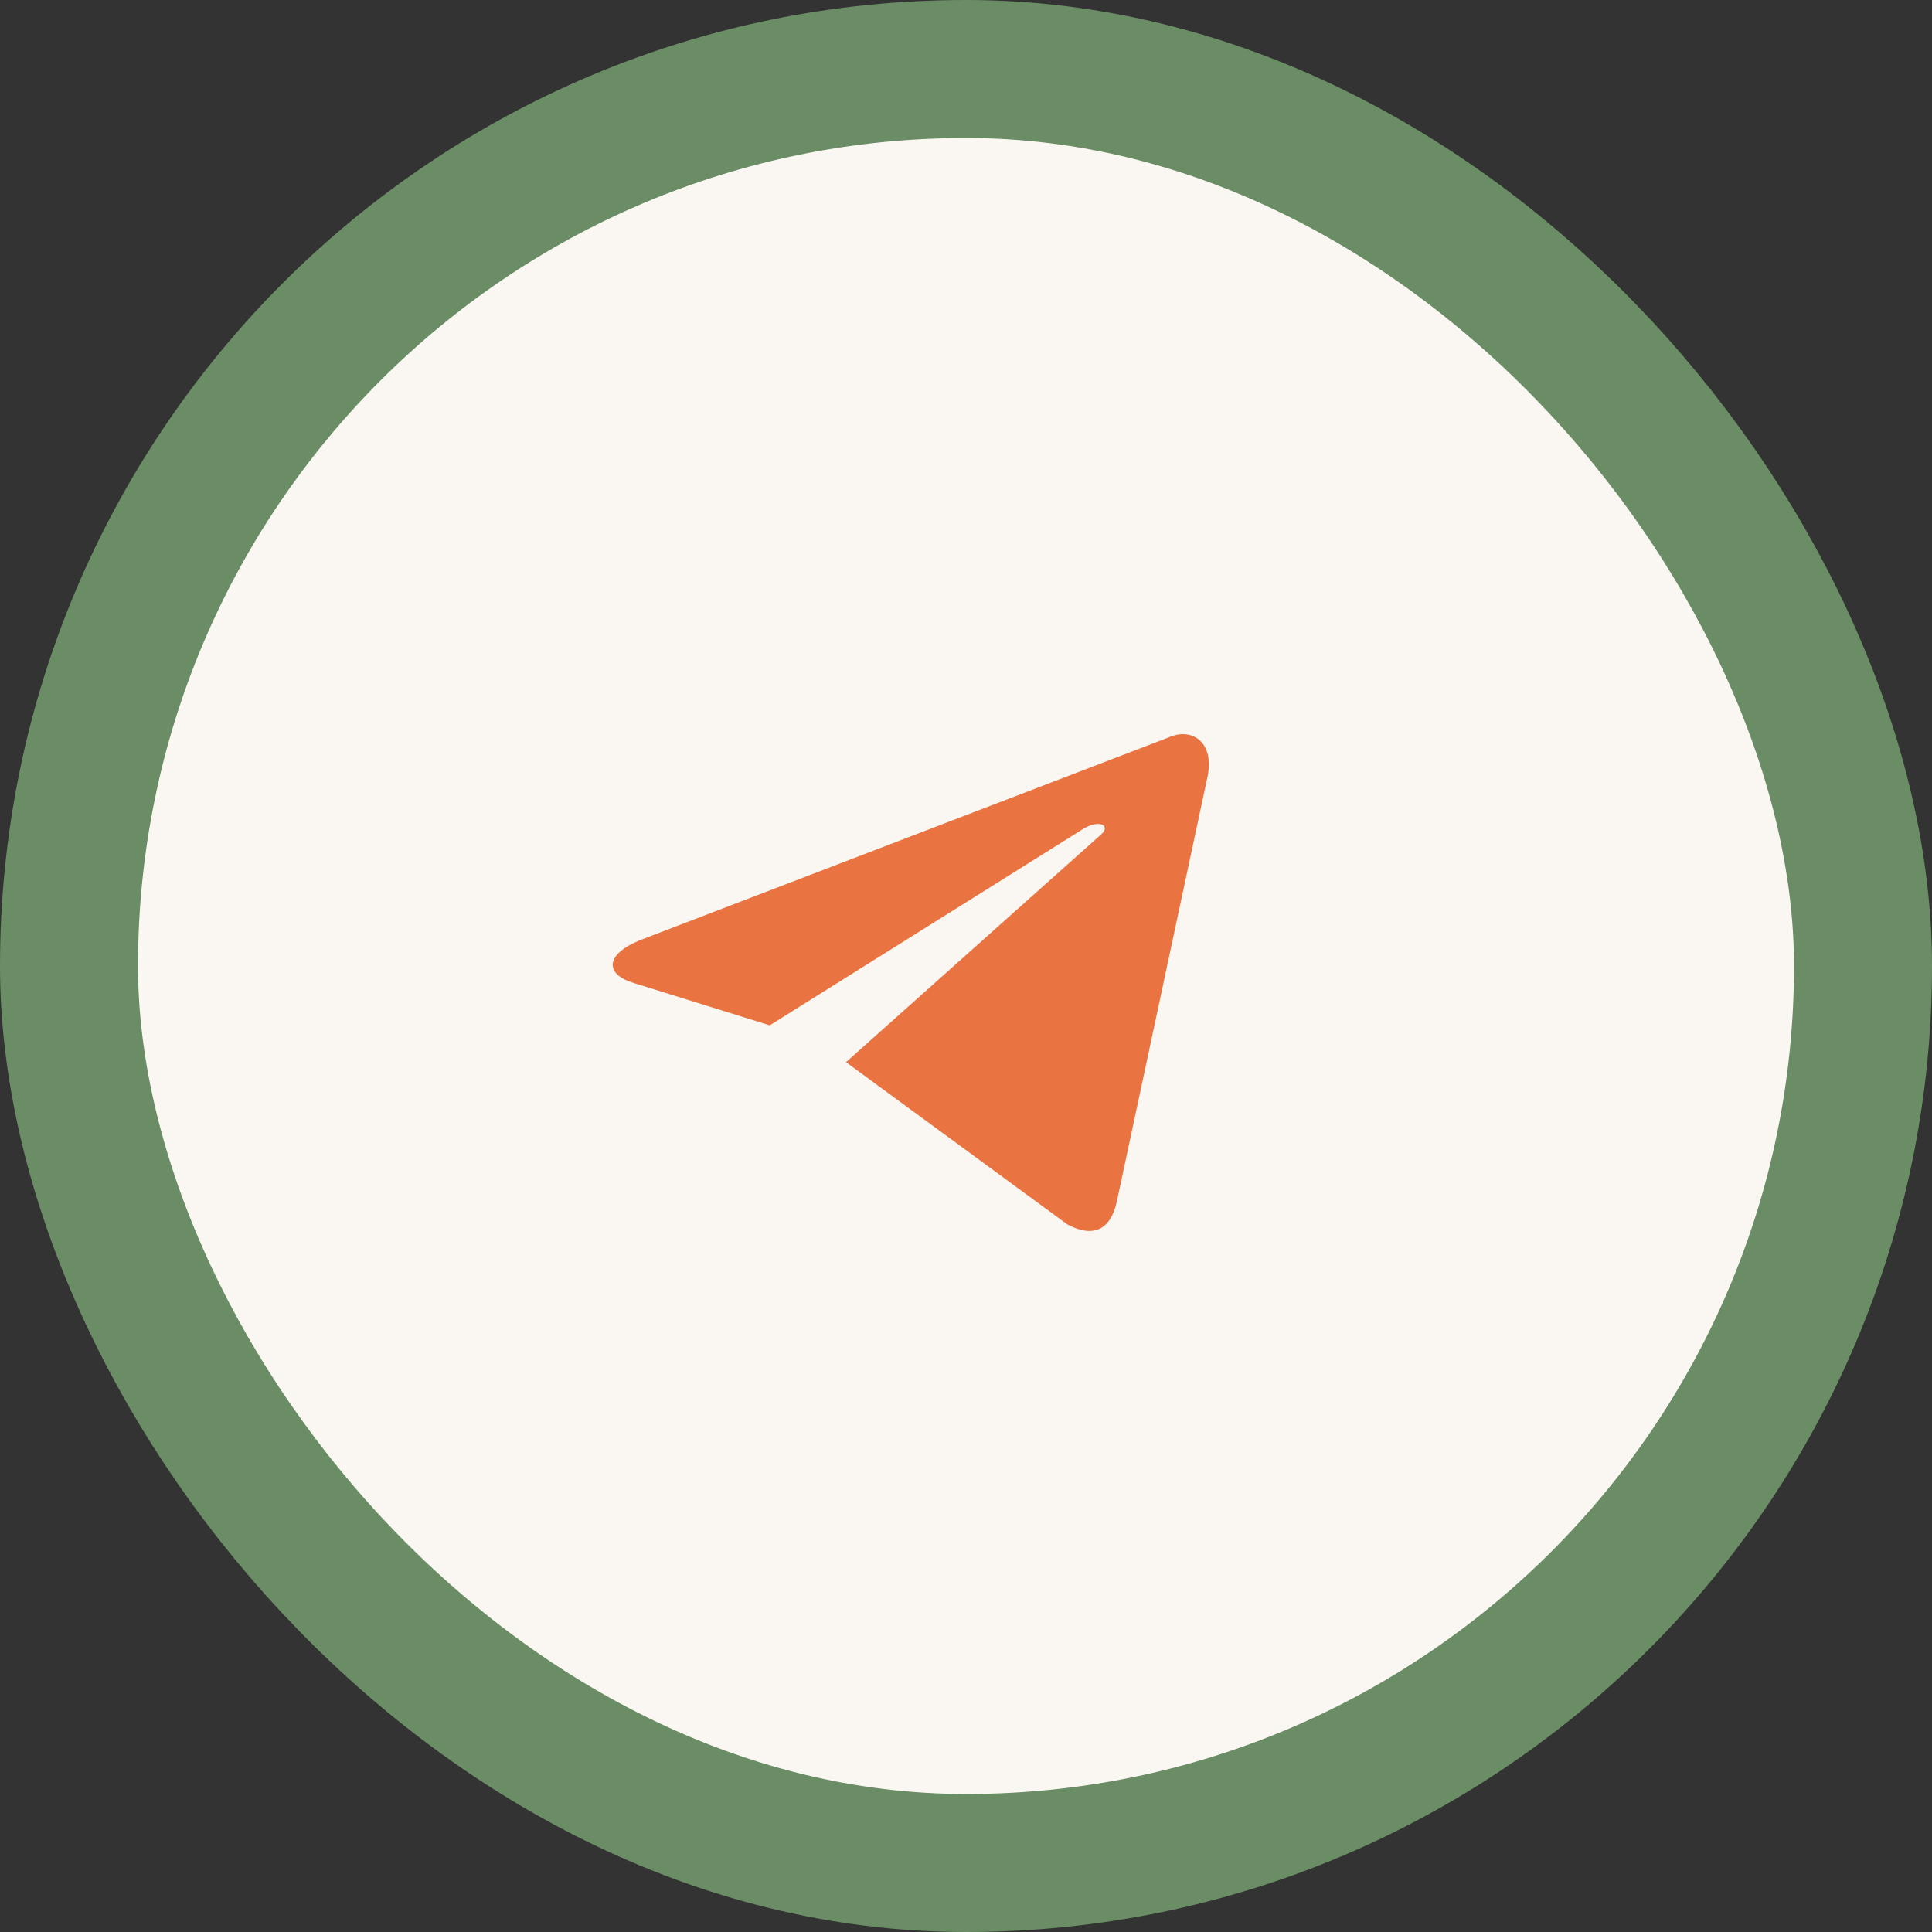
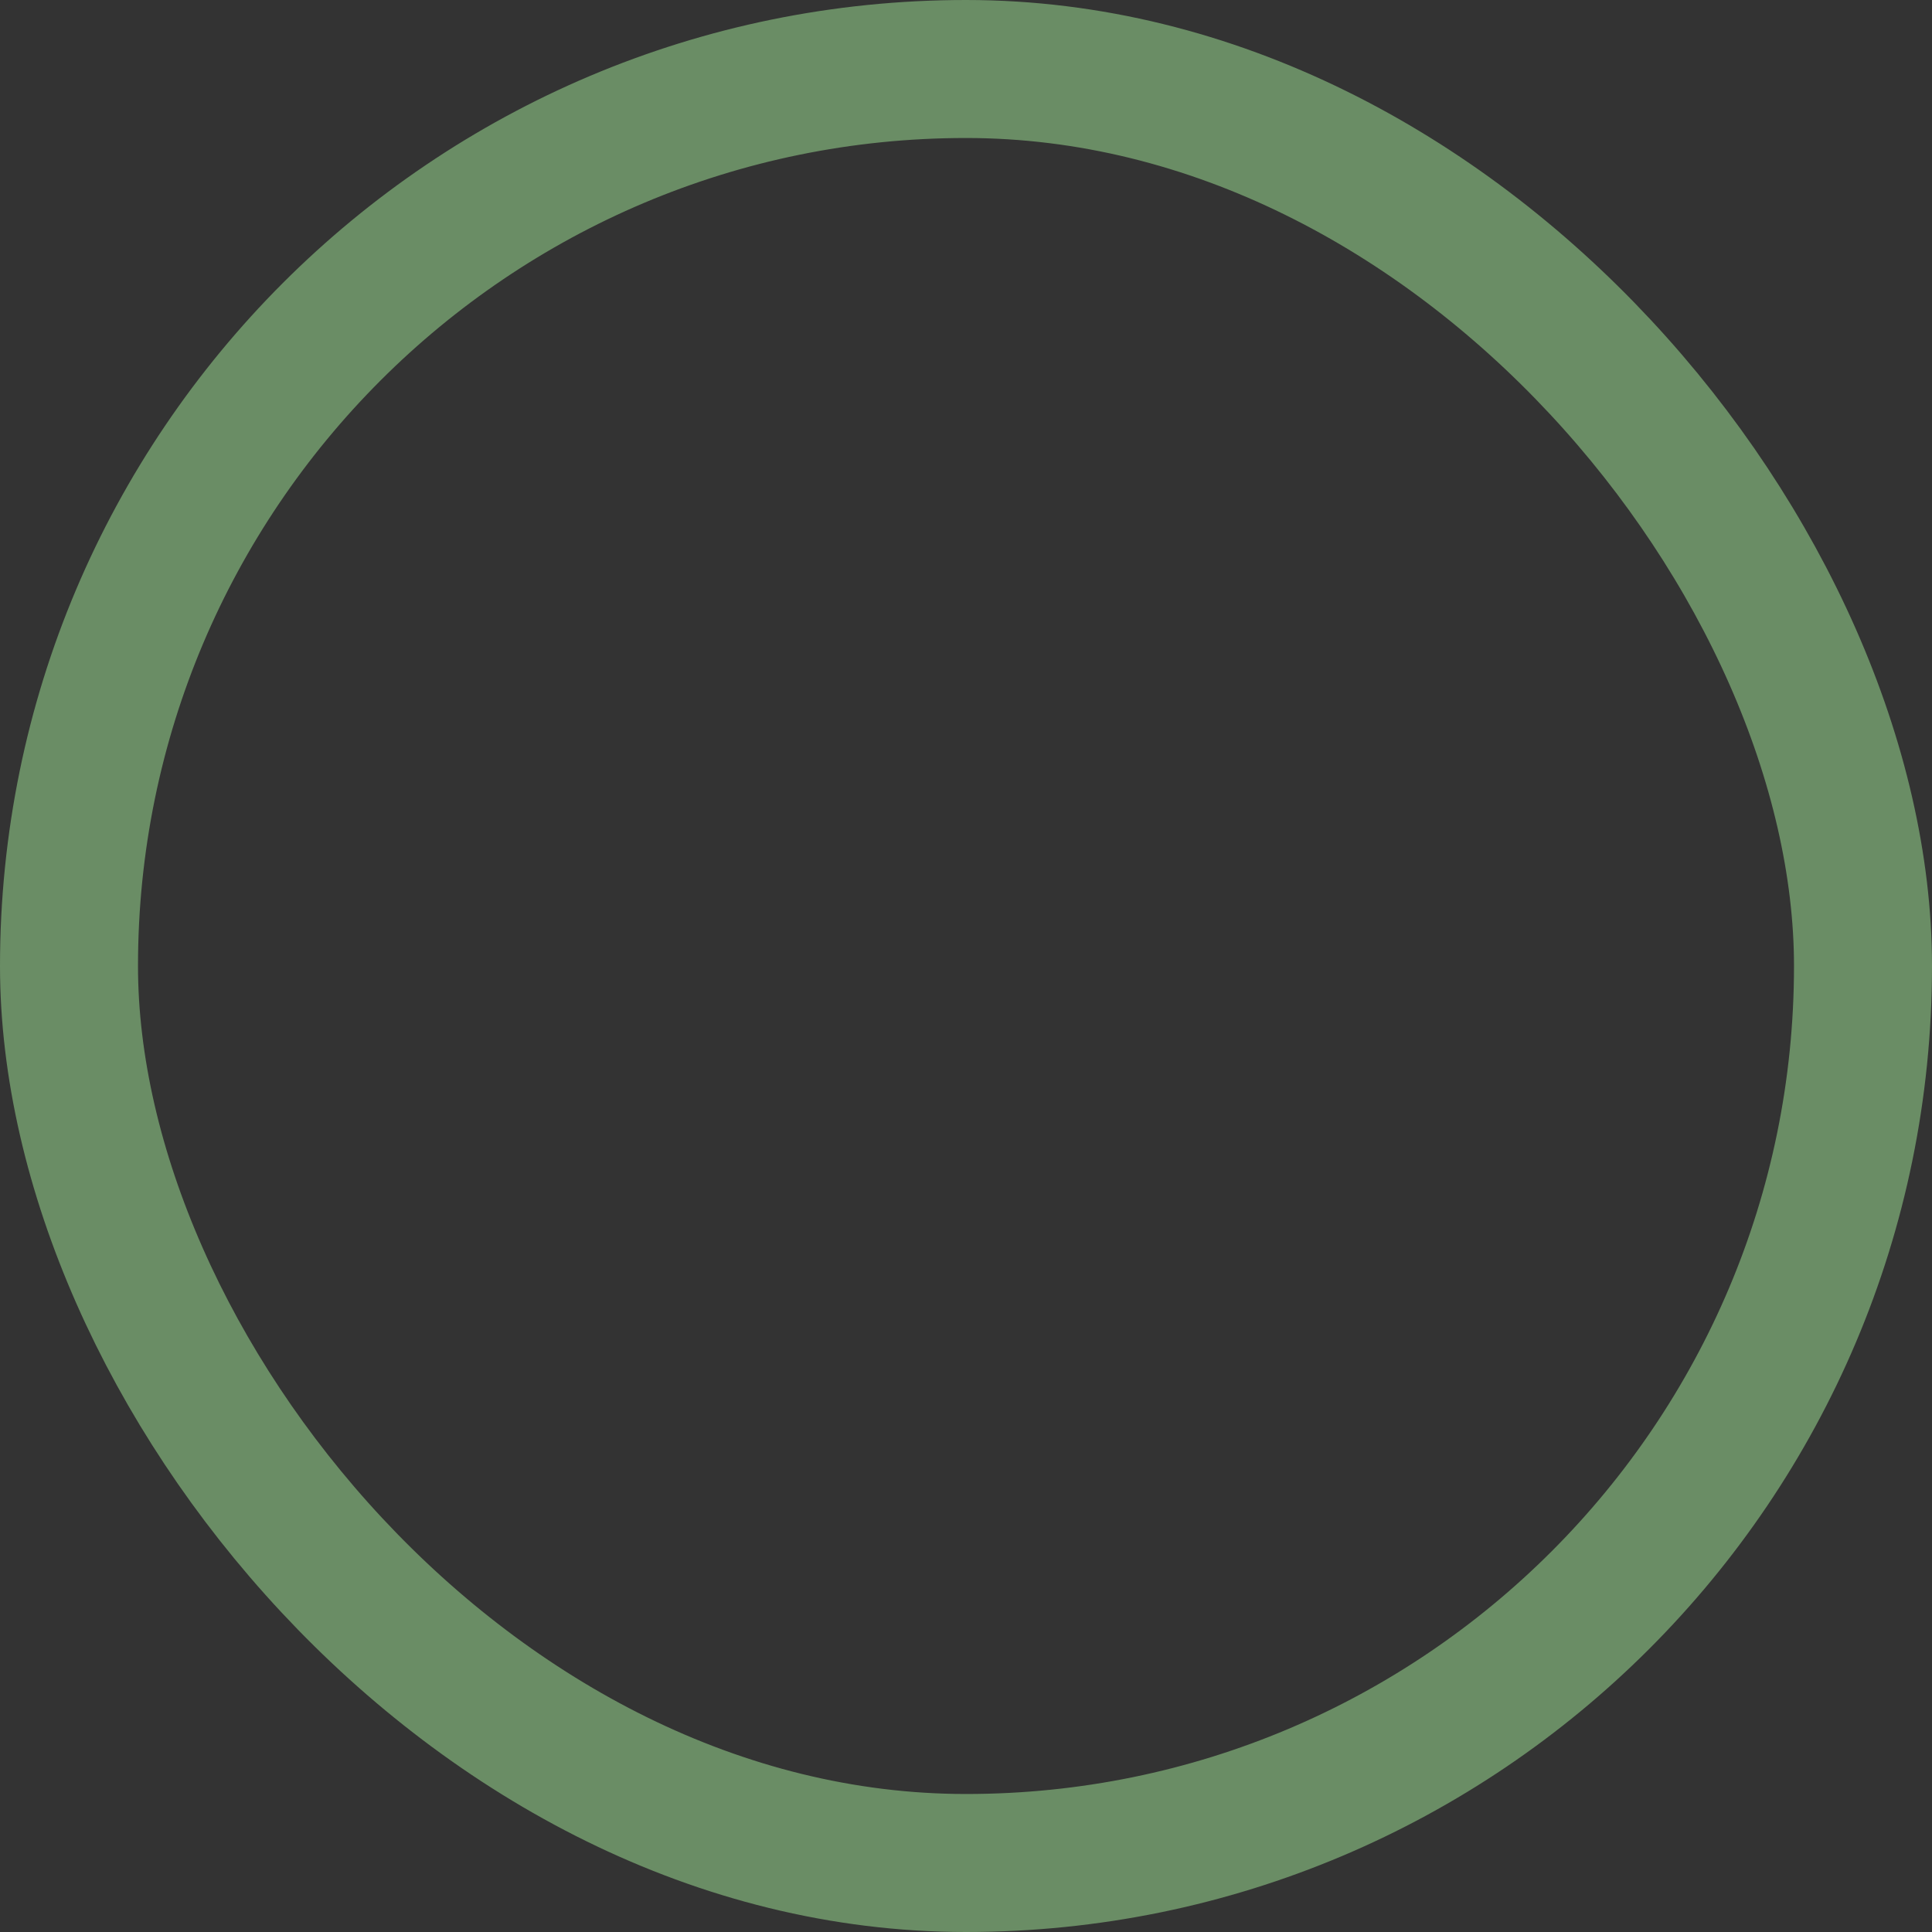
<svg xmlns="http://www.w3.org/2000/svg" width="70" height="70" viewBox="0 0 70 70" fill="none">
  <rect x="0" y="0" width="70" height="70" fill="#333333" stroke="none" />
-   <rect x="2.5" y="2.5" width="65" height="65" rx="32.5" fill="#FAF7F2" />
  <rect x="2.5" y="2.5" width="65" height="65" rx="32.5" stroke="#6A8D65" stroke-width="5" />
-   <path d="M30.653 38.484L38.663 44.357C39.574 44.85 40.235 44.604 40.468 43.518L43.727 28.251C44.057 26.918 43.213 26.326 42.336 26.721L23.205 34.058C21.898 34.584 21.914 35.308 22.974 35.62L27.889 37.15L39.259 30.026C39.788 29.698 40.285 29.878 39.888 30.241L30.653 38.484Z" fill="#EA7441" />
</svg>